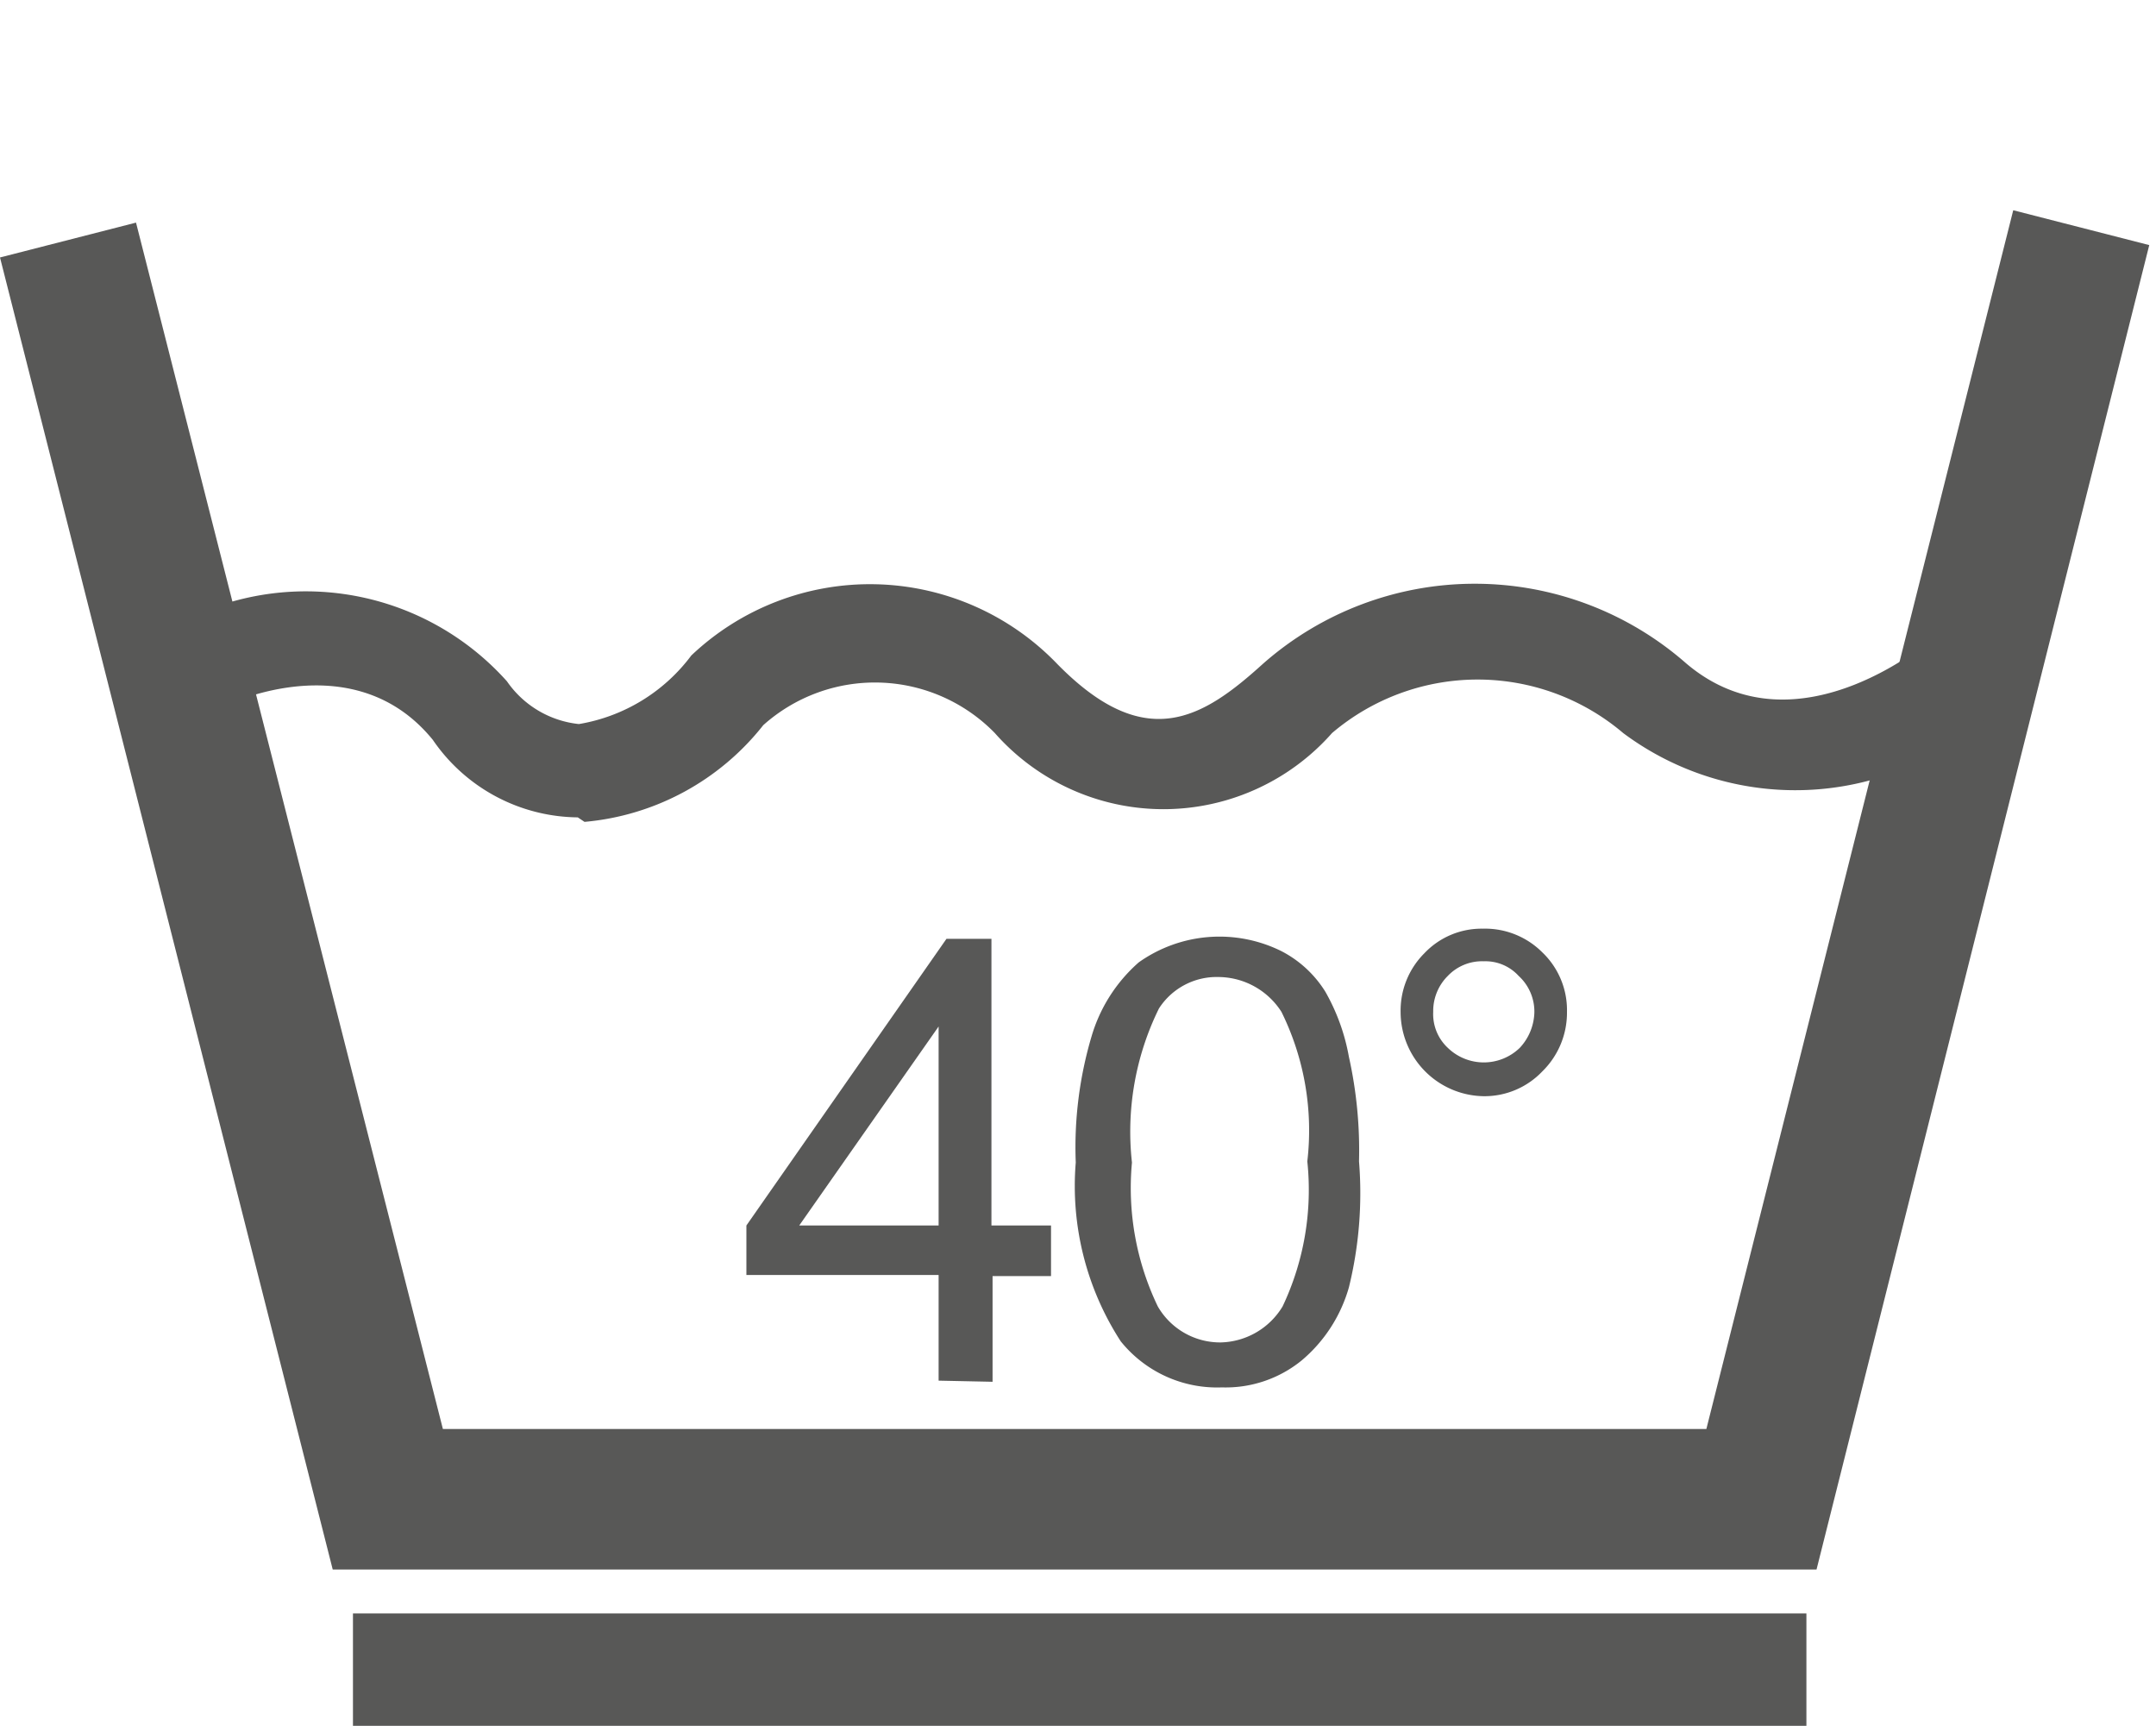
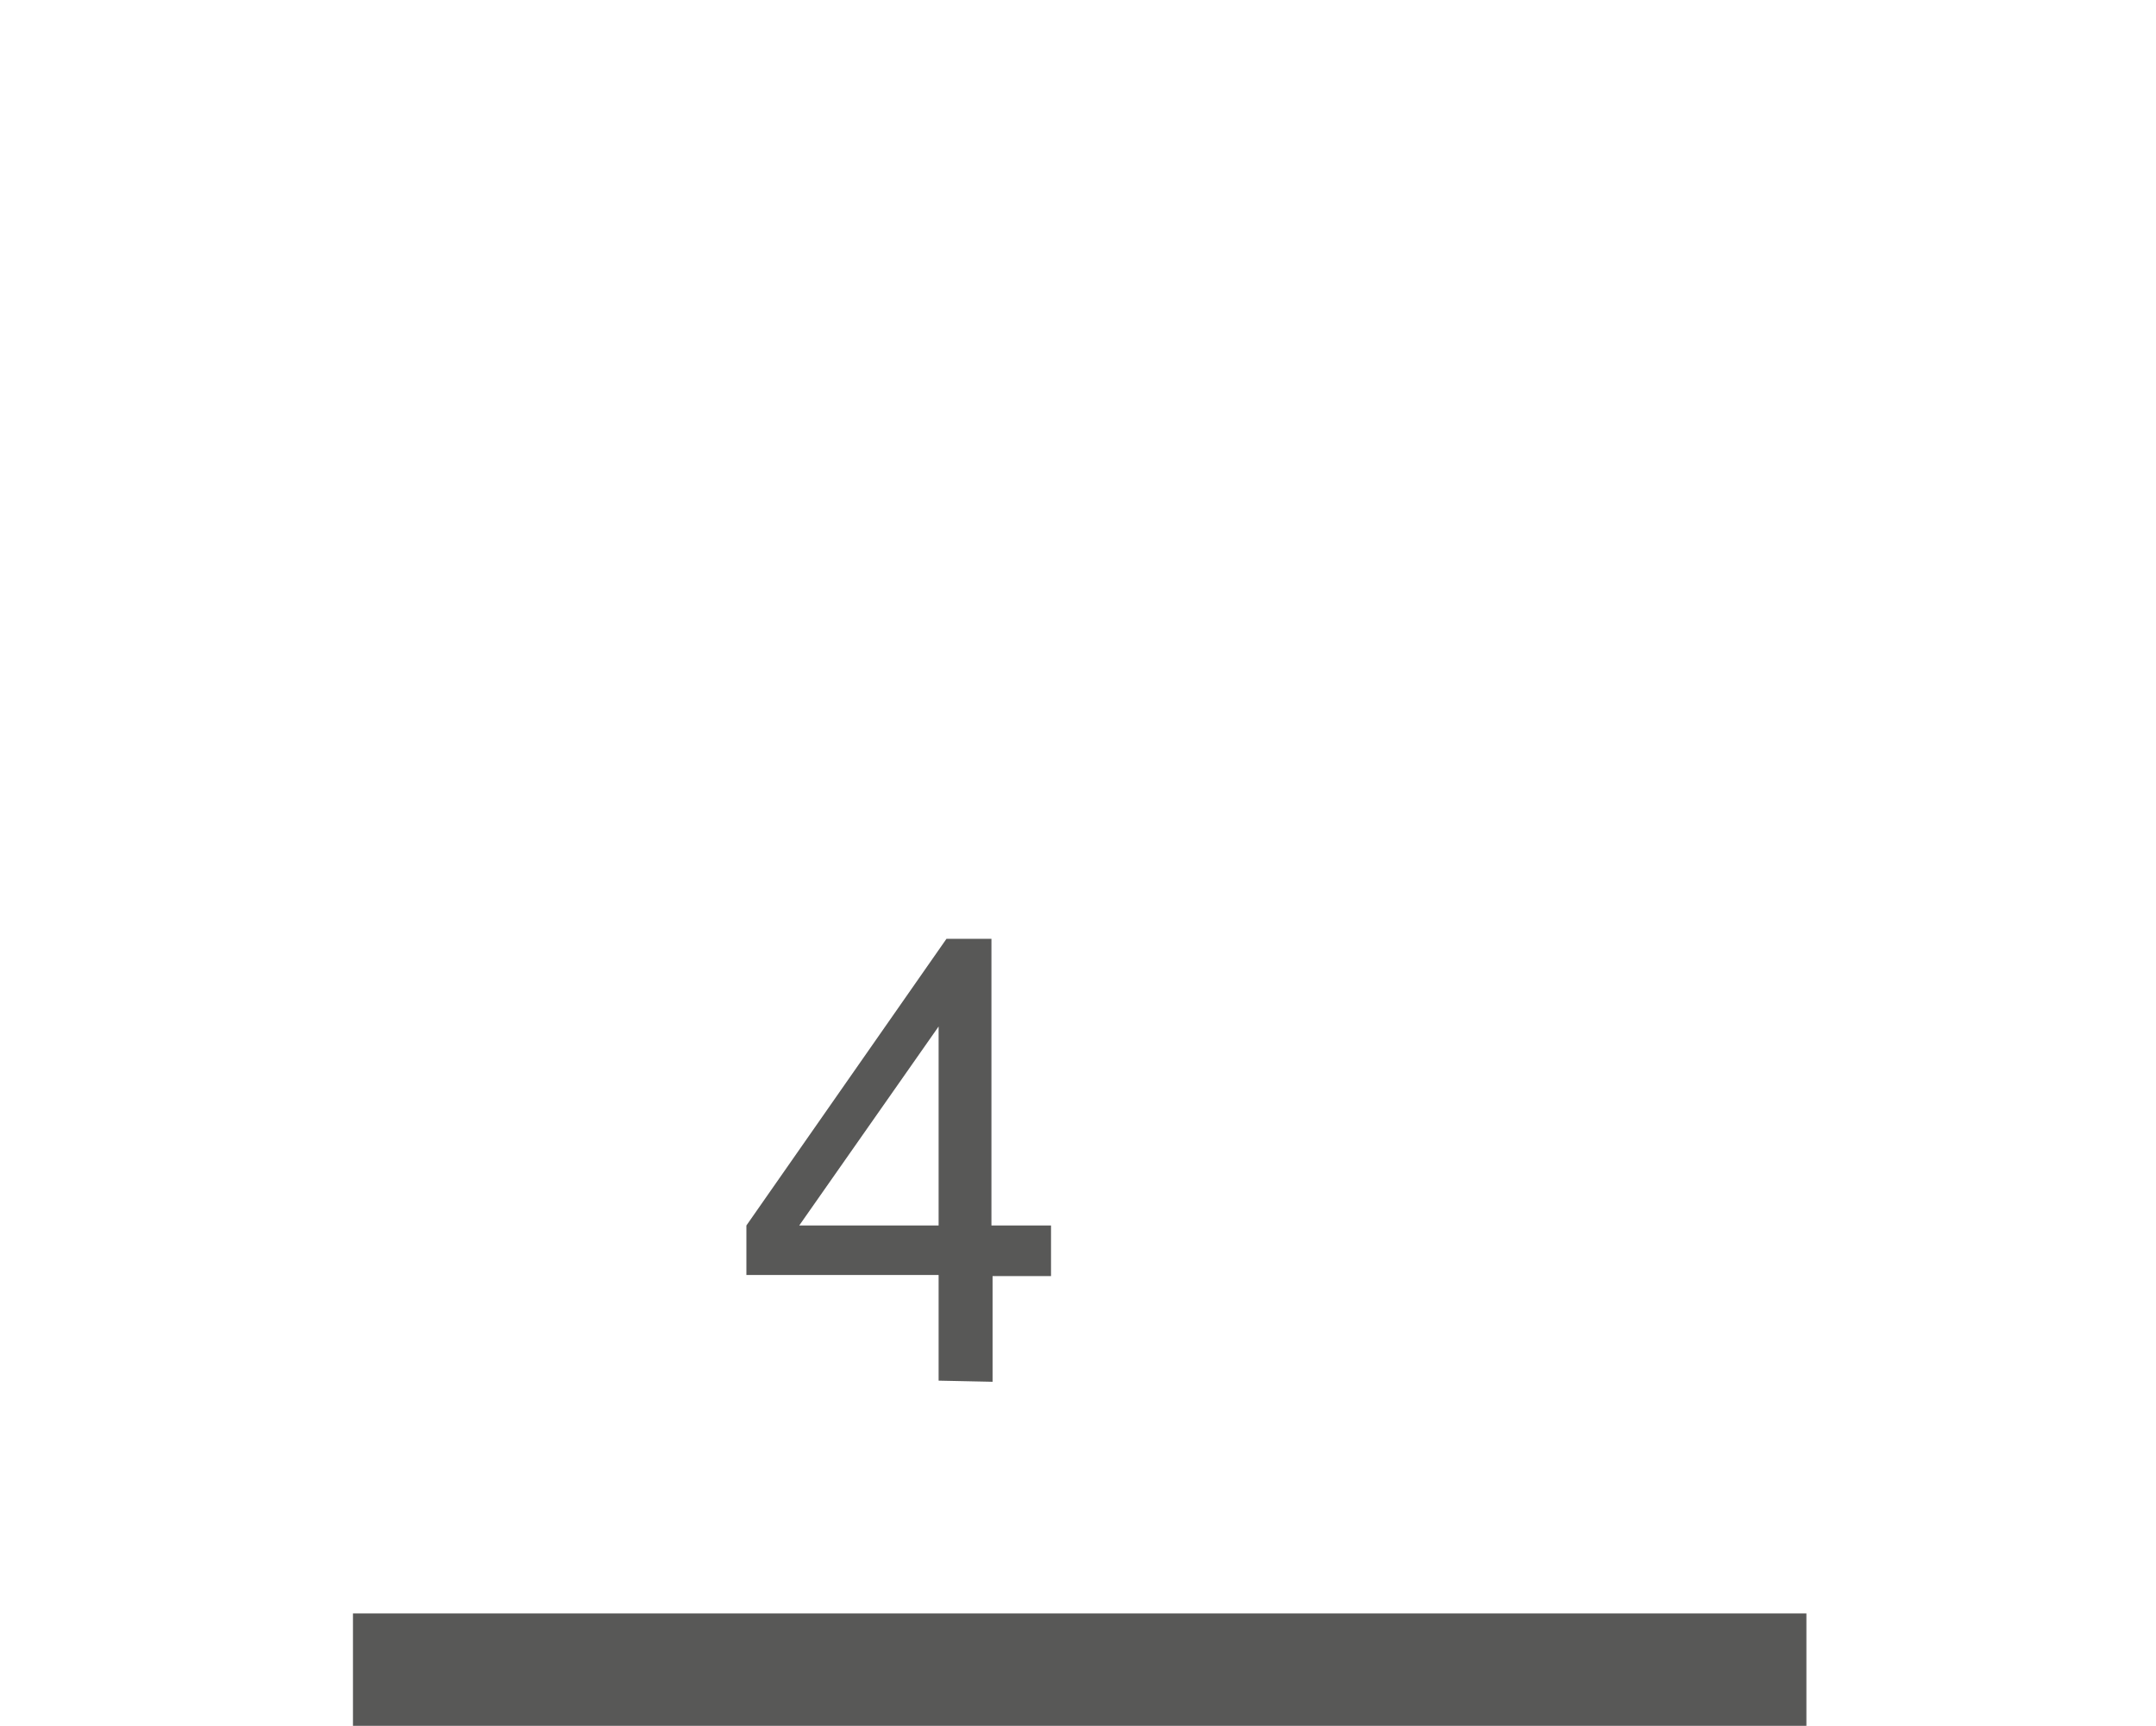
<svg xmlns="http://www.w3.org/2000/svg" id="Layer_1" data-name="Layer 1" viewBox="0 0 19.18 15.35">
  <defs>
    <style>.cls-1{fill:#585857;}</style>
  </defs>
-   <polygon class="cls-1" points="16.16 13.96 2.96 13.96 0 2.29 1.21 1.98 3.94 12.71 15.18 12.71 17.91 1.87 19.12 2.18 16.16 13.96" />
-   <path class="cls-1" d="M5.14,7.27a1.58,1.58,0,0,1-1.29-.69c-.75-.92-2-.25-2-.22l-.41-.73a2.4,2.4,0,0,1,3.07.43.89.89,0,0,0,.64.38,1.57,1.57,0,0,0,1-.61A2.31,2.31,0,0,1,9.4,5.9c.79.81,1.3.49,1.84,0a2.85,2.85,0,0,1,3.76,0c1,.85,2.23-.25,2.24-.26l.55.63a2.56,2.56,0,0,1-3.35.25,2,2,0,0,0-2.59,0,2,2,0,0,1-3,0,1.49,1.49,0,0,0-2.06-.07,2.28,2.28,0,0,1-1.59.86Z" />
  <rect class="cls-1" x="3.14" y="14.35" width="12.93" height="1" />
  <path class="cls-1" d="M8.35,12.28v-.94H6.64v-.44L8.42,8.35h.4V10.9h.53v.45H8.83v.94Zm0-1.38V9.13L7.11,10.9Z" />
-   <path class="cls-1" d="M9.57,10.34a3.47,3.47,0,0,1,.14-1.12,1.4,1.4,0,0,1,.42-.66,1.24,1.24,0,0,1,1.27-.1,1,1,0,0,1,.39.36A1.81,1.81,0,0,1,12,9.4a3.83,3.83,0,0,1,.09.93A3.51,3.51,0,0,1,12,11.45a1.32,1.32,0,0,1-.42.65,1.07,1.07,0,0,1-.71.24,1.1,1.1,0,0,1-.9-.41A2.54,2.54,0,0,1,9.57,10.34Zm.5,0a2.43,2.43,0,0,0,.23,1.28.64.64,0,0,0,.56.32.66.66,0,0,0,.55-.32,2.42,2.42,0,0,0,.22-1.29A2.38,2.38,0,0,0,11.4,9a.67.67,0,0,0-.56-.31.61.61,0,0,0-.53.28A2.48,2.48,0,0,0,10.07,10.34Z" />
-   <path class="cls-1" d="M12.46,9a.72.72,0,0,1,.21-.52.7.7,0,0,1,.52-.22.72.72,0,0,1,.53.21.71.71,0,0,1,.22.53.73.73,0,0,1-.22.53.71.71,0,0,1-.52.22A.75.75,0,0,1,12.46,9Zm.29,0a.41.41,0,0,0,.13.32.46.46,0,0,0,.64,0A.48.48,0,0,0,13.65,9a.43.43,0,0,0-.14-.32.4.4,0,0,0-.31-.13.42.42,0,0,0-.32.13A.44.44,0,0,0,12.75,9Z" />
</svg>